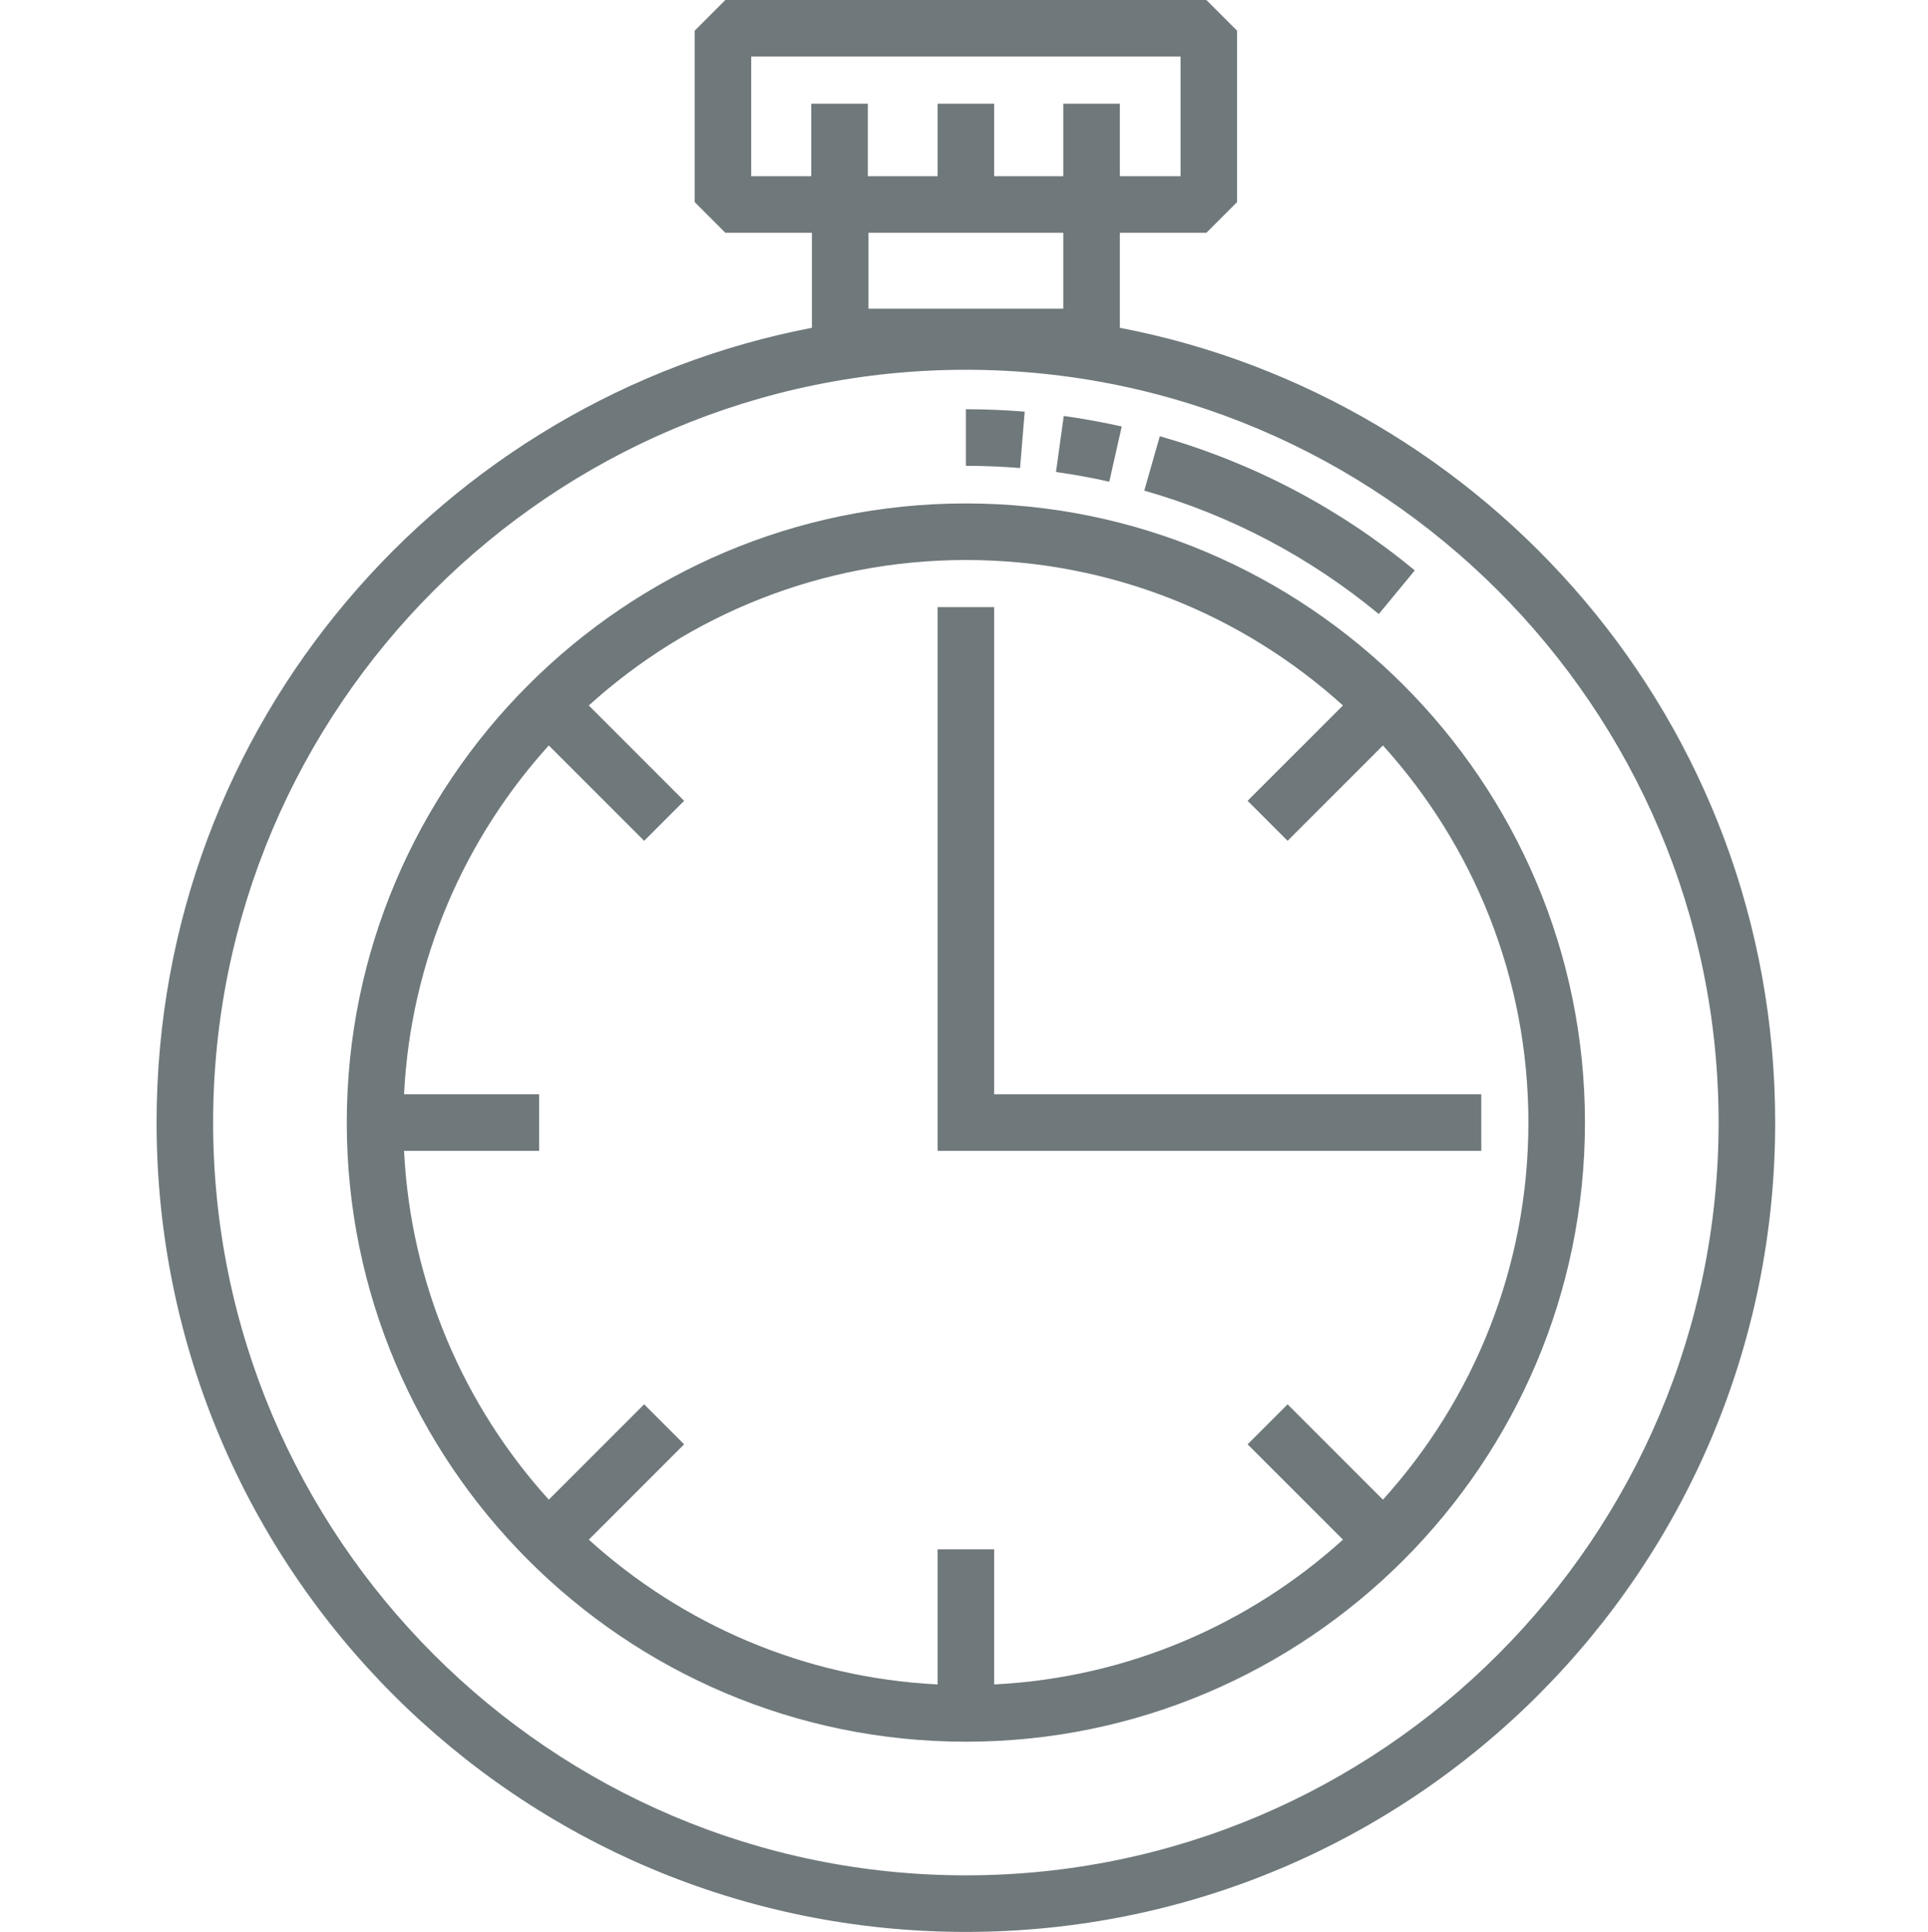
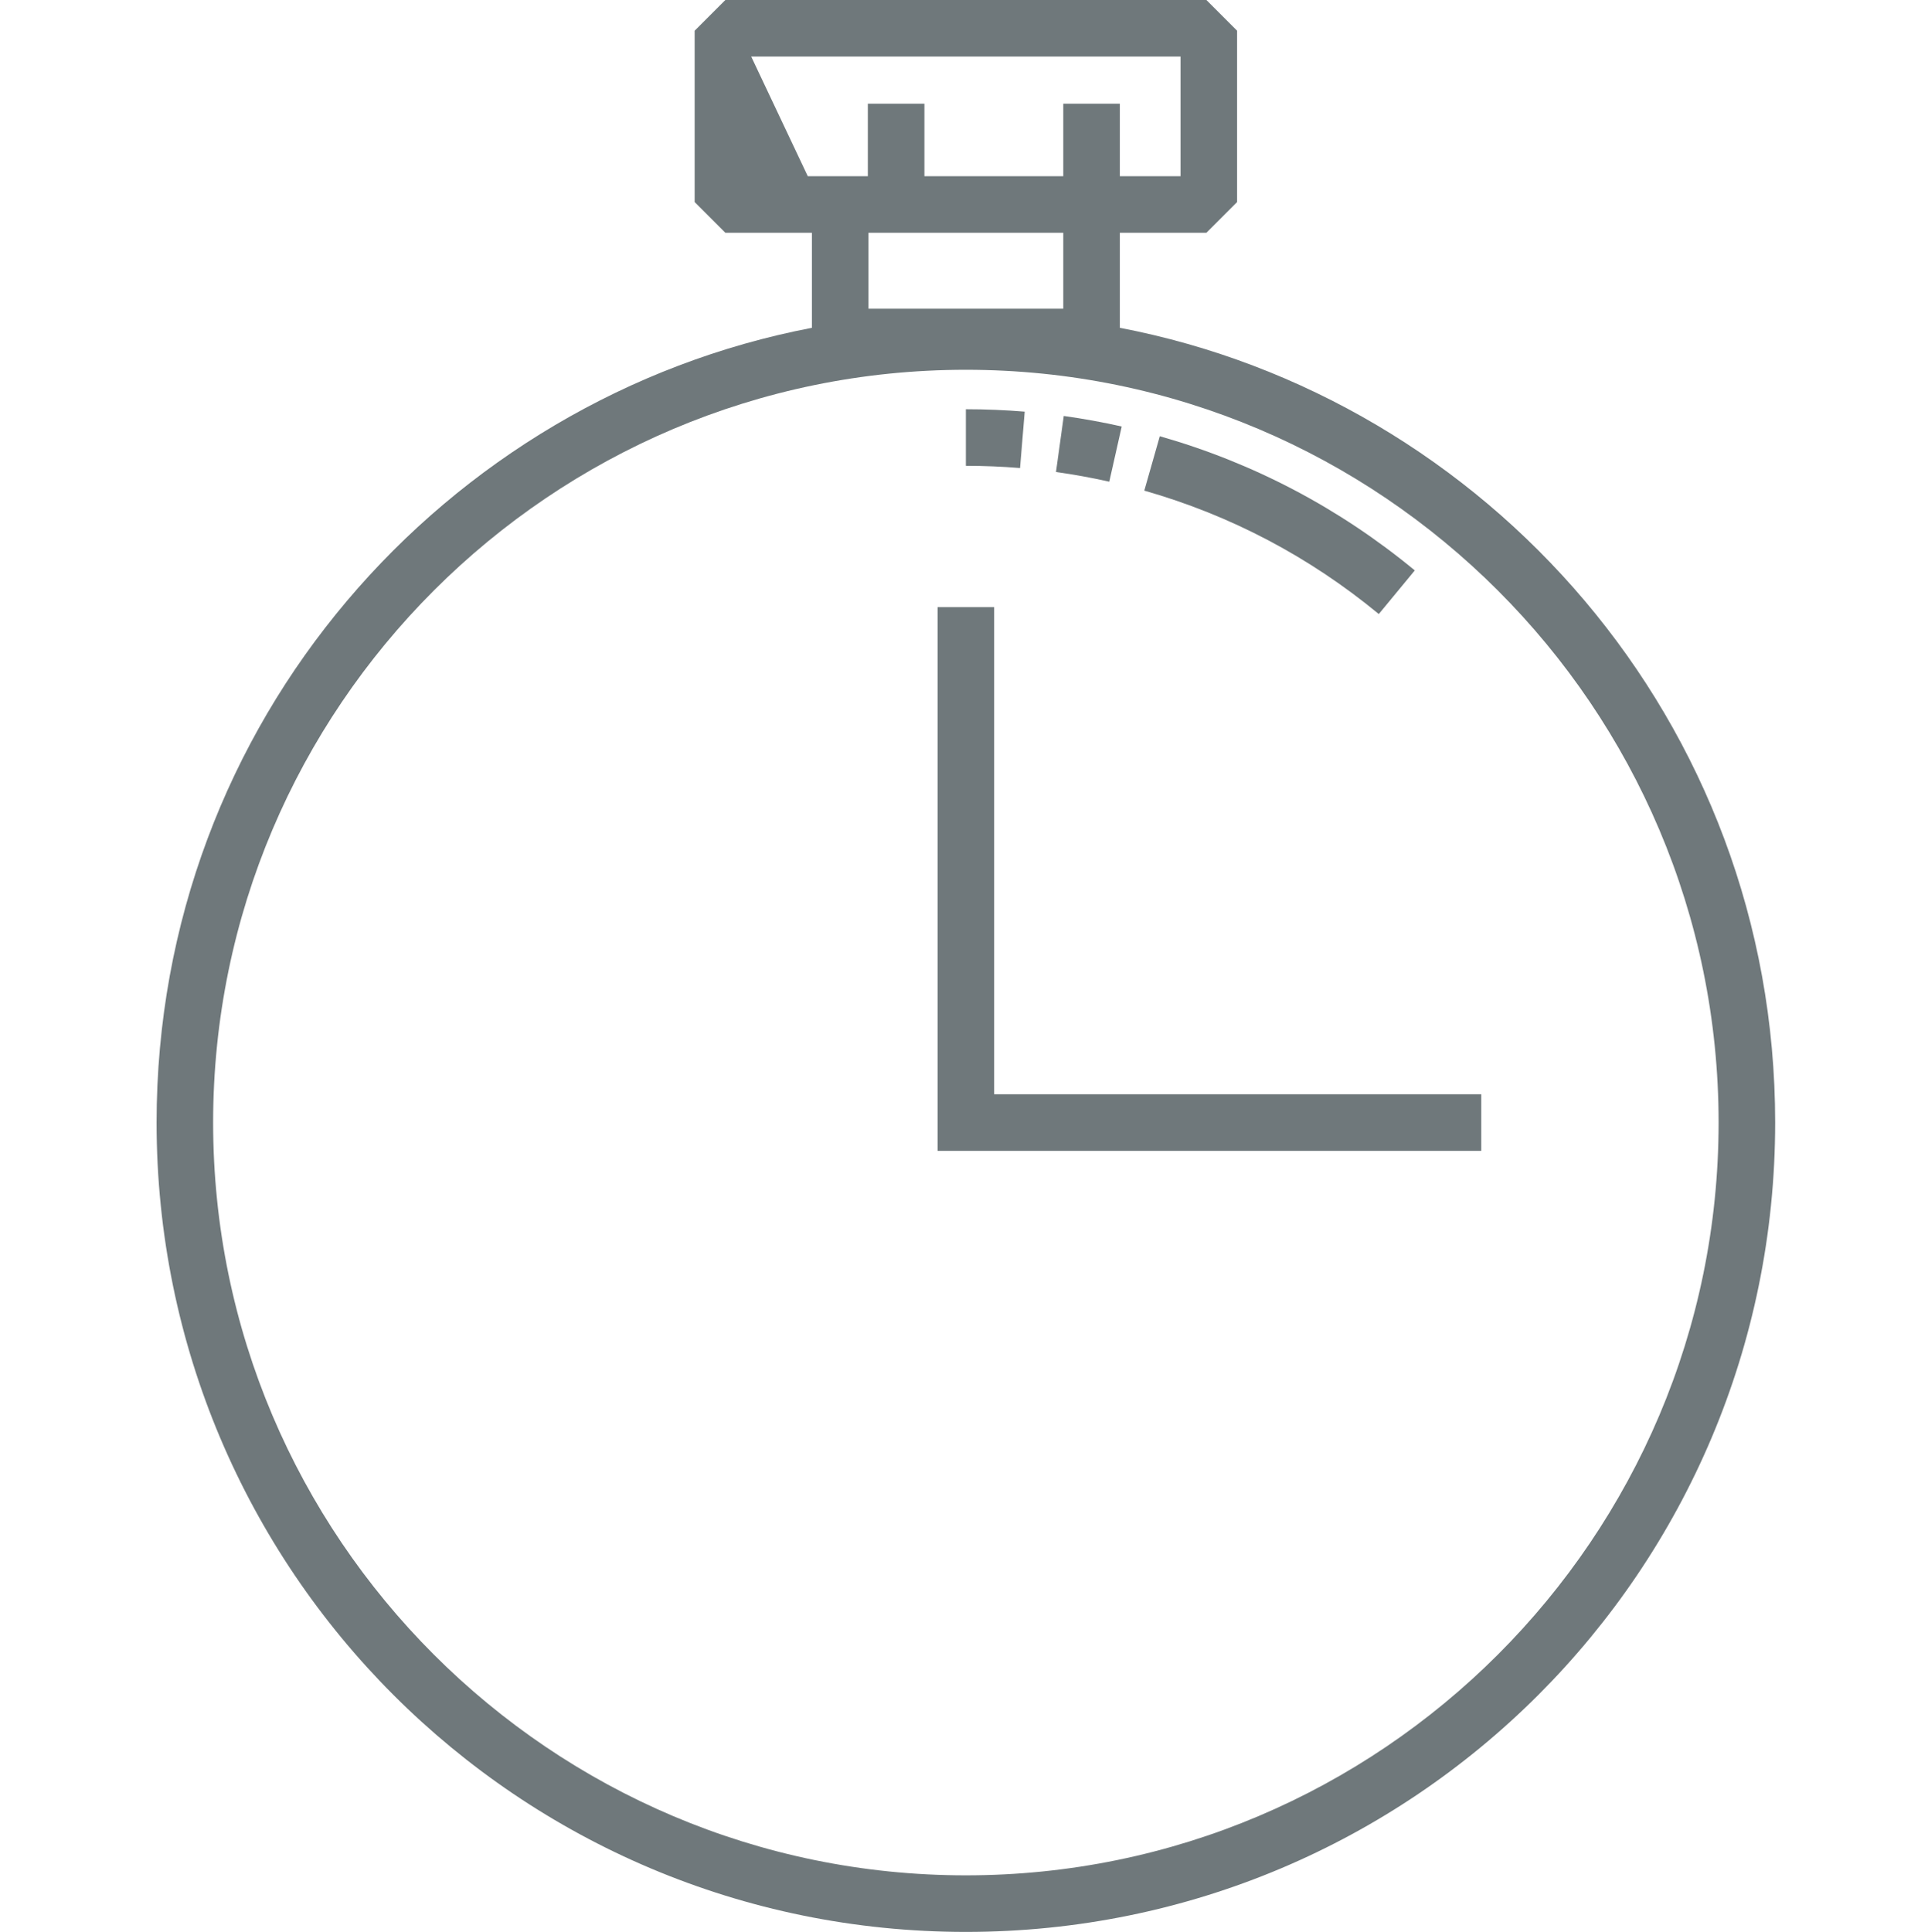
<svg xmlns="http://www.w3.org/2000/svg" style="fill:#6F787B; cursor: default;" viewBox="-41 0 511 512">
-   <path d="m255.805 86.875v-25.188h22.938l8.137-8.141v-45.406l-8.137-8.141h-127.492l-8.141 8.141v45.406l8.141 8.141h22.938v25.188c-97.102 18.602-173.688 104.262-173.688 210.629 0 118.543 95.934 214.496 214.496 214.496 118.543 0 214.496-95.934 214.496-214.496 0-106.402-76.617-192.031-173.688-210.629zm-97.703-71.883h113.789v31.703h-16.086v-19.211h-14.992v19.211h-18.32v-19.211h-14.992v19.211h-18.488v-19.211h-14.992v19.211h-15.918zm82.711 46.695v20.129h-51.633v-20.129zm-25.816 435.32c-110.008 0-199.508-89.496-199.508-199.504 0-110.008 89.5-199.504 199.508-199.504 110.008 0 199.504 89.496 199.504 199.504 0 110.008-89.496 199.504-199.504 199.504zm0 0" />
-   <path d="m214.996 133.422c-90.477 0-164.086 73.605-164.086 164.082 0 90.477 73.609 164.086 164.086 164.086 90.477 0 164.082-73.609 164.082-164.086 0-90.477-73.605-164.082-164.082-164.082zm99.941 53.543-25.27 25.266 10.602 10.602 25.266-25.27c23.949 26.461 38.555 61.527 38.555 99.941 0 38.414-14.605 73.48-38.555 99.941l-25.266-25.27-10.602 10.602 25.27 25.266c-24.73 22.383-56.977 36.602-92.445 38.367v-35.809h-14.992v35.809c-35.473-1.766-67.715-15.984-92.445-38.367l25.266-25.266-10.598-10.602-25.27 25.27c-22.379-24.73-36.598-56.977-38.363-92.445h35.805v-14.992h-35.805c1.766-35.469 15.984-67.715 38.363-92.445l25.27 25.27 10.598-10.602-25.266-25.266c26.461-23.949 61.527-38.555 99.941-38.555 38.414 0 73.48 14.605 99.941 38.555zm0 0" />
+   <path d="m255.805 86.875v-25.188h22.938l8.137-8.141v-45.406l-8.137-8.141h-127.492l-8.141 8.141v45.406l8.141 8.141h22.938v25.188c-97.102 18.602-173.688 104.262-173.688 210.629 0 118.543 95.934 214.496 214.496 214.496 118.543 0 214.496-95.934 214.496-214.496 0-106.402-76.617-192.031-173.688-210.629zm-97.703-71.883h113.789v31.703h-16.086v-19.211h-14.992v19.211h-18.32v-19.211v19.211h-18.488v-19.211h-14.992v19.211h-15.918zm82.711 46.695v20.129h-51.633v-20.129zm-25.816 435.32c-110.008 0-199.508-89.496-199.508-199.504 0-110.008 89.5-199.504 199.508-199.504 110.008 0 199.504 89.496 199.504 199.504 0 110.008-89.496 199.504-199.504 199.504zm0 0" />
  <path d="m351.598 290.008h-129.105v-129.105h-14.992v144.098h144.098zm0 0" />
  <path d="m324.438 162.734c-18.41-15.191-39.32-26.195-62.152-32.707l4.113-14.418c24.832 7.082 47.566 19.047 67.582 35.562zm-71.43-35.074c-4.645-1.047-9.398-1.91-14.129-2.566l2.062-14.852c5.145.715 10.312 1.656 15.363 2.793zm-23.652-3.621c-4.742-.391-9.574-.59-14.359-.59v-14.992c5.195 0 10.441.215 15.594.641zm0 0" />
</svg>